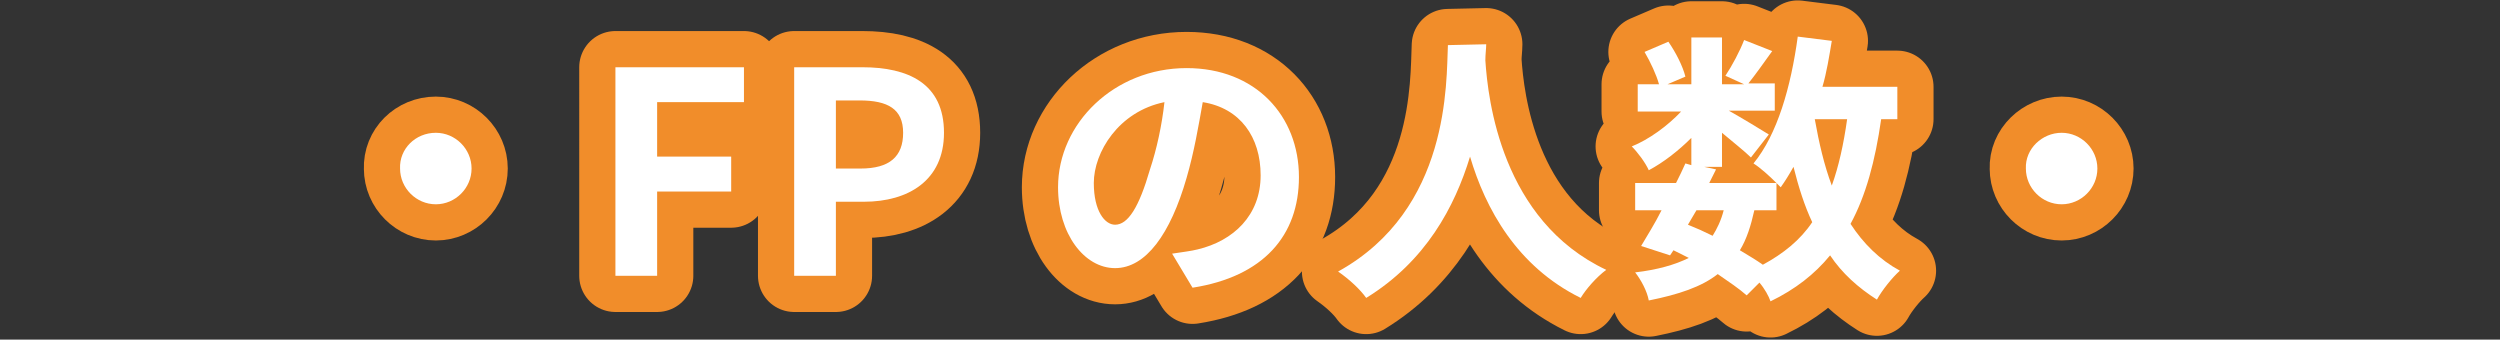
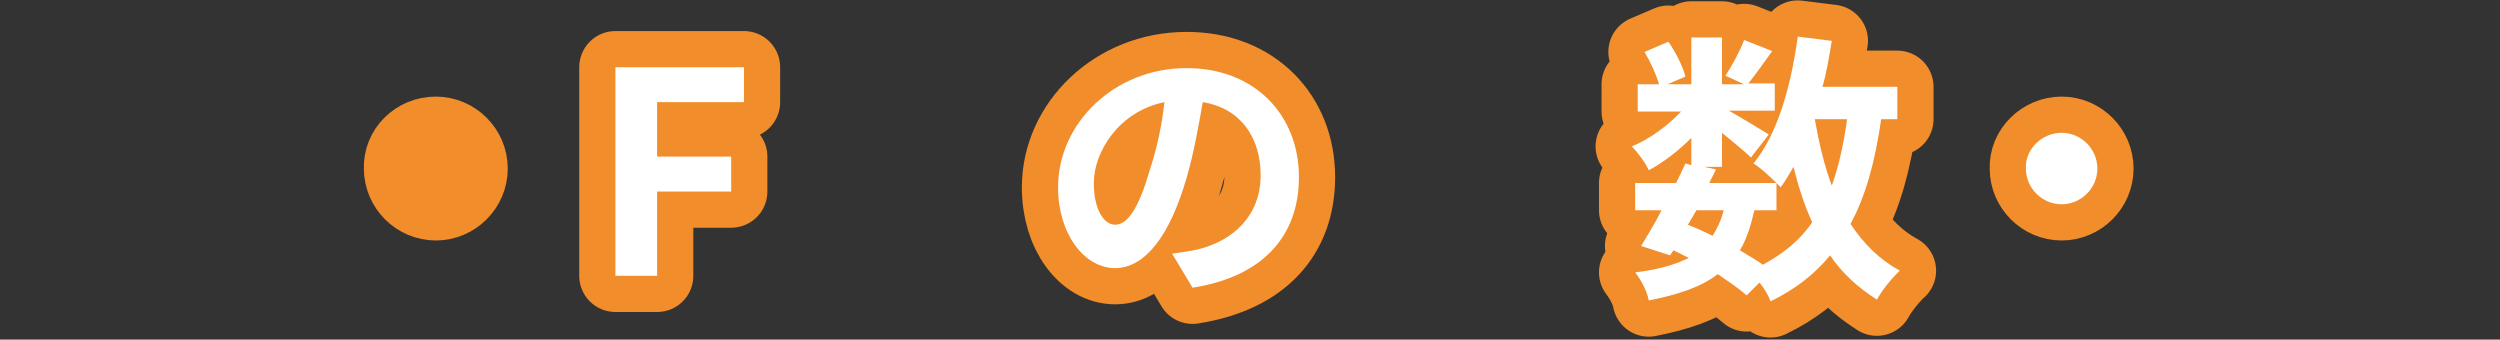
<svg xmlns="http://www.w3.org/2000/svg" version="1.1" id="レイヤー_1" x="0px" y="0px" viewBox="0 0 293.7 39.9" style="enable-background:new 0 0 293.7 39.9;" xml:space="preserve">
  <rect x="0" y="0" width="293.7" height="39.9" fill="#333333" stroke="none" />
  <style type="text/css">
	.st0{fill:#F18D2A;stroke:#F18D2A;stroke-width:8.504;stroke-linecap:round;stroke-linejoin:round;stroke-miterlimit:10;}
	.st1{fill:#FFFFFF;}
</style>
  <g>
    <path class="st0" d="M51.2,15.6c2.3,0,4.2,1.9,4.2,4.2S53.5,24,51.2,24S47,22.1,47,19.8C46.9,17.5,48.8,15.6,51.2,15.6z" />
    <path class="st0" d="M72.3,7.9h15.1V12H77.2v6.4h8.7v4.1h-8.7v9.9h-4.9V7.9z" />
-     <path class="st0" d="M93.3,7.9h8c5.4,0,9.6,1.9,9.6,7.7c0,5.6-4.2,8.1-9.4,8.1h-3.3v8.7h-4.9C93.3,32.4,93.3,7.9,93.3,7.9z    M101.1,19.8c3.4,0,5-1.4,5-4.2s-1.8-3.8-5.1-3.8h-2.8v8H101.1z" />
    <path class="st0" d="M137.7,29.8c1.3-0.2,2.2-0.3,3-0.5c4.2-1,7.4-4,7.4-8.7c0-4.5-2.4-7.9-6.8-8.6c-0.5,2.8-1,5.8-1.9,8.9   c-1.9,6.6-4.8,10.6-8.4,10.6c-3.6,0-6.7-4-6.7-9.5c0-7.5,6.6-14,15.1-14c8.1,0,13.2,5.6,13.2,12.8c0,6.9-4.2,11.7-12.5,13   L137.7,29.8z M135.1,19.9c0.8-2.4,1.4-5.2,1.7-7.9c-5.4,1.1-8.3,5.9-8.3,9.5c0,3.3,1.3,4.9,2.5,4.9   C132.5,26.4,133.8,24.4,135.1,19.9z" />
-     <path class="st0" d="M174.6,5.2c0,0.5-0.1,1.2-0.1,1.9c0.3,4.6,1.9,18.8,14.2,24.6c-1.2,0.9-2.4,2.3-3,3.3   c-7.5-3.7-11.2-10.5-13-16.6c-1.8,5.9-5.2,12.3-12.2,16.6c-0.7-1-2-2.2-3.3-3.1c13.2-7.3,12.7-22.3,12.9-26.6L174.6,5.2L174.6,5.2z   " />
    <path class="st0" d="M221,14c-0.7,4.9-1.8,9-3.6,12.3c1.5,2.3,3.4,4.2,5.8,5.5c-0.9,0.8-2.1,2.3-2.7,3.4c-2.2-1.4-4.1-3.1-5.5-5.2   c-1.8,2.2-4.1,4-7,5.4c-0.2-0.6-0.7-1.5-1.3-2.2l-1.5,1.5c-0.9-0.8-2.1-1.6-3.4-2.5c-1.9,1.5-4.6,2.4-8.1,3.1   c-0.2-1.1-0.9-2.4-1.6-3.3c2.6-0.3,4.7-0.9,6.3-1.7c-0.6-0.3-1.2-0.6-1.8-0.9l-0.4,0.6l-3.4-1.1c0.7-1.2,1.6-2.6,2.4-4.2h-3.1v-3.2   h4.8c0.4-0.8,0.8-1.6,1.1-2.3l0.7,0.2v-3.2c-1.5,1.5-3.3,2.9-5,3.8c-0.4-0.9-1.3-2.1-2-2.8c2-0.8,4.2-2.4,5.8-4.1h-5.1V9.9h2.5   c-0.3-1.1-1-2.6-1.7-3.8l2.8-1.2c0.9,1.3,1.7,2.9,2,4.1l-2.1,0.9h2.8V4.4h3.6v5.5h2.6l-2.2-1c0.8-1.2,1.7-2.9,2.2-4.2l3.3,1.3   c-1,1.4-2,2.8-2.8,3.8h3.1V13h-5.4c1.6,0.9,3.9,2.3,4.7,2.8l-2.1,2.7c-0.7-0.7-2.1-1.8-3.4-2.9v4h-2.1l1.4,0.3l-0.8,1.6h7.9   c-0.8-0.8-1.9-1.8-2.7-2.3c2.8-3.4,4.4-9,5.2-14.9l4,0.5c-0.3,1.8-0.6,3.7-1.1,5.4h8.8V14H221z M198.3,26.4c1,0.4,1.9,0.8,2.9,1.3   c0.5-0.8,1-1.8,1.3-3h-3.2L198.3,26.4z M206.1,24.7c-0.4,1.8-0.9,3.4-1.7,4.7c1,0.6,2,1.2,2.7,1.7c2.4-1.3,4.4-2.9,5.8-5   c-0.9-1.9-1.6-4.1-2.2-6.5c-0.5,0.9-1,1.7-1.5,2.4c-0.1-0.1-0.3-0.3-0.5-0.5v3.2C208.7,24.7,206.1,24.7,206.1,24.7z M213.2,14   c0.5,2.8,1.1,5.4,2,7.8c0.8-2.2,1.4-4.9,1.8-7.8C217,14,213.2,14,213.2,14z" />
    <path class="st0" d="M242.2,15.6c2.3,0,4.2,1.9,4.2,4.2s-1.9,4.2-4.2,4.2s-4.2-1.9-4.2-4.2C237.9,17.5,239.9,15.6,242.2,15.6z" />
  </g>
  <g>
-     <path class="st1" d="M51.2,15.6c2.3,0,4.2,1.9,4.2,4.2S53.5,24,51.2,24S47,22.1,47,19.8C46.9,17.5,48.8,15.6,51.2,15.6z" />
    <path class="st1" d="M72.3,7.9h15.1V12H77.2v6.4h8.7v4.1h-8.7v9.9h-4.9V7.9z" />
-     <path class="st1" d="M93.3,7.9h8c5.4,0,9.6,1.9,9.6,7.7c0,5.6-4.2,8.1-9.4,8.1h-3.3v8.7h-4.9C93.3,32.4,93.3,7.9,93.3,7.9z    M101.1,19.8c3.4,0,5-1.4,5-4.2s-1.8-3.8-5.1-3.8h-2.8v8H101.1z" />
    <path class="st1" d="M137.7,29.8c1.3-0.2,2.2-0.3,3-0.5c4.2-1,7.4-4,7.4-8.7c0-4.5-2.4-7.9-6.8-8.6c-0.5,2.8-1,5.8-1.9,8.9   c-1.9,6.6-4.8,10.6-8.4,10.6c-3.6,0-6.7-4-6.7-9.5c0-7.5,6.6-14,15.1-14c8.1,0,13.2,5.6,13.2,12.8c0,6.9-4.2,11.7-12.5,13   L137.7,29.8z M135.1,19.9c0.8-2.4,1.4-5.2,1.7-7.9c-5.4,1.1-8.3,5.9-8.3,9.5c0,3.3,1.3,4.9,2.5,4.9   C132.5,26.4,133.8,24.4,135.1,19.9z" />
-     <path class="st1" d="M174.6,5.2c0,0.5-0.1,1.2-0.1,1.9c0.3,4.6,1.9,18.8,14.2,24.6c-1.2,0.9-2.4,2.3-3,3.3   c-7.5-3.7-11.2-10.5-13-16.6c-1.8,5.9-5.2,12.3-12.2,16.6c-0.7-1-2-2.2-3.3-3.1c13.2-7.3,12.7-22.3,12.9-26.6L174.6,5.2L174.6,5.2z   " />
    <path class="st1" d="M221,14c-0.7,4.9-1.8,9-3.6,12.3c1.5,2.3,3.4,4.2,5.8,5.5c-0.9,0.8-2.1,2.3-2.7,3.4c-2.2-1.4-4.1-3.1-5.5-5.2   c-1.8,2.2-4.1,4-7,5.4c-0.2-0.6-0.7-1.5-1.3-2.2l-1.5,1.5c-0.9-0.8-2.1-1.6-3.4-2.5c-1.9,1.5-4.6,2.4-8.1,3.1   c-0.2-1.1-0.9-2.4-1.6-3.3c2.6-0.3,4.7-0.9,6.3-1.7c-0.6-0.3-1.2-0.6-1.8-0.9l-0.4,0.6l-3.4-1.1c0.7-1.2,1.6-2.6,2.4-4.2h-3.1v-3.2   h4.8c0.4-0.8,0.8-1.6,1.1-2.3l0.7,0.2v-3.2c-1.5,1.5-3.3,2.9-5,3.8c-0.4-0.9-1.3-2.1-2-2.8c2-0.8,4.2-2.4,5.8-4.1h-5.1V9.9h2.5   c-0.3-1.1-1-2.6-1.7-3.8l2.8-1.2c0.9,1.3,1.7,2.9,2,4.1l-2.1,0.9h2.8V4.4h3.6v5.5h2.6l-2.2-1c0.8-1.2,1.7-2.9,2.2-4.2l3.3,1.3   c-1,1.4-2,2.8-2.8,3.8h3.1V13h-5.4c1.6,0.9,3.9,2.3,4.7,2.8l-2.1,2.7c-0.7-0.7-2.1-1.8-3.4-2.9v4h-2.1l1.4,0.3l-0.8,1.6h7.9   c-0.8-0.8-1.9-1.8-2.7-2.3c2.8-3.4,4.4-9,5.2-14.9l4,0.5c-0.3,1.8-0.6,3.7-1.1,5.4h8.8V14H221z M198.3,26.4c1,0.4,1.9,0.8,2.9,1.3   c0.5-0.8,1-1.8,1.3-3h-3.2L198.3,26.4z M206.1,24.7c-0.4,1.8-0.9,3.4-1.7,4.7c1,0.6,2,1.2,2.7,1.7c2.4-1.3,4.4-2.9,5.8-5   c-0.9-1.9-1.6-4.1-2.2-6.5c-0.5,0.9-1,1.7-1.5,2.4c-0.1-0.1-0.3-0.3-0.5-0.5v3.2C208.7,24.7,206.1,24.7,206.1,24.7z M213.2,14   c0.5,2.8,1.1,5.4,2,7.8c0.8-2.2,1.4-4.9,1.8-7.8C217,14,213.2,14,213.2,14z" />
    <path class="st1" d="M242.2,15.6c2.3,0,4.2,1.9,4.2,4.2s-1.9,4.2-4.2,4.2s-4.2-1.9-4.2-4.2C237.9,17.5,239.9,15.6,242.2,15.6z" />
  </g>
</svg>